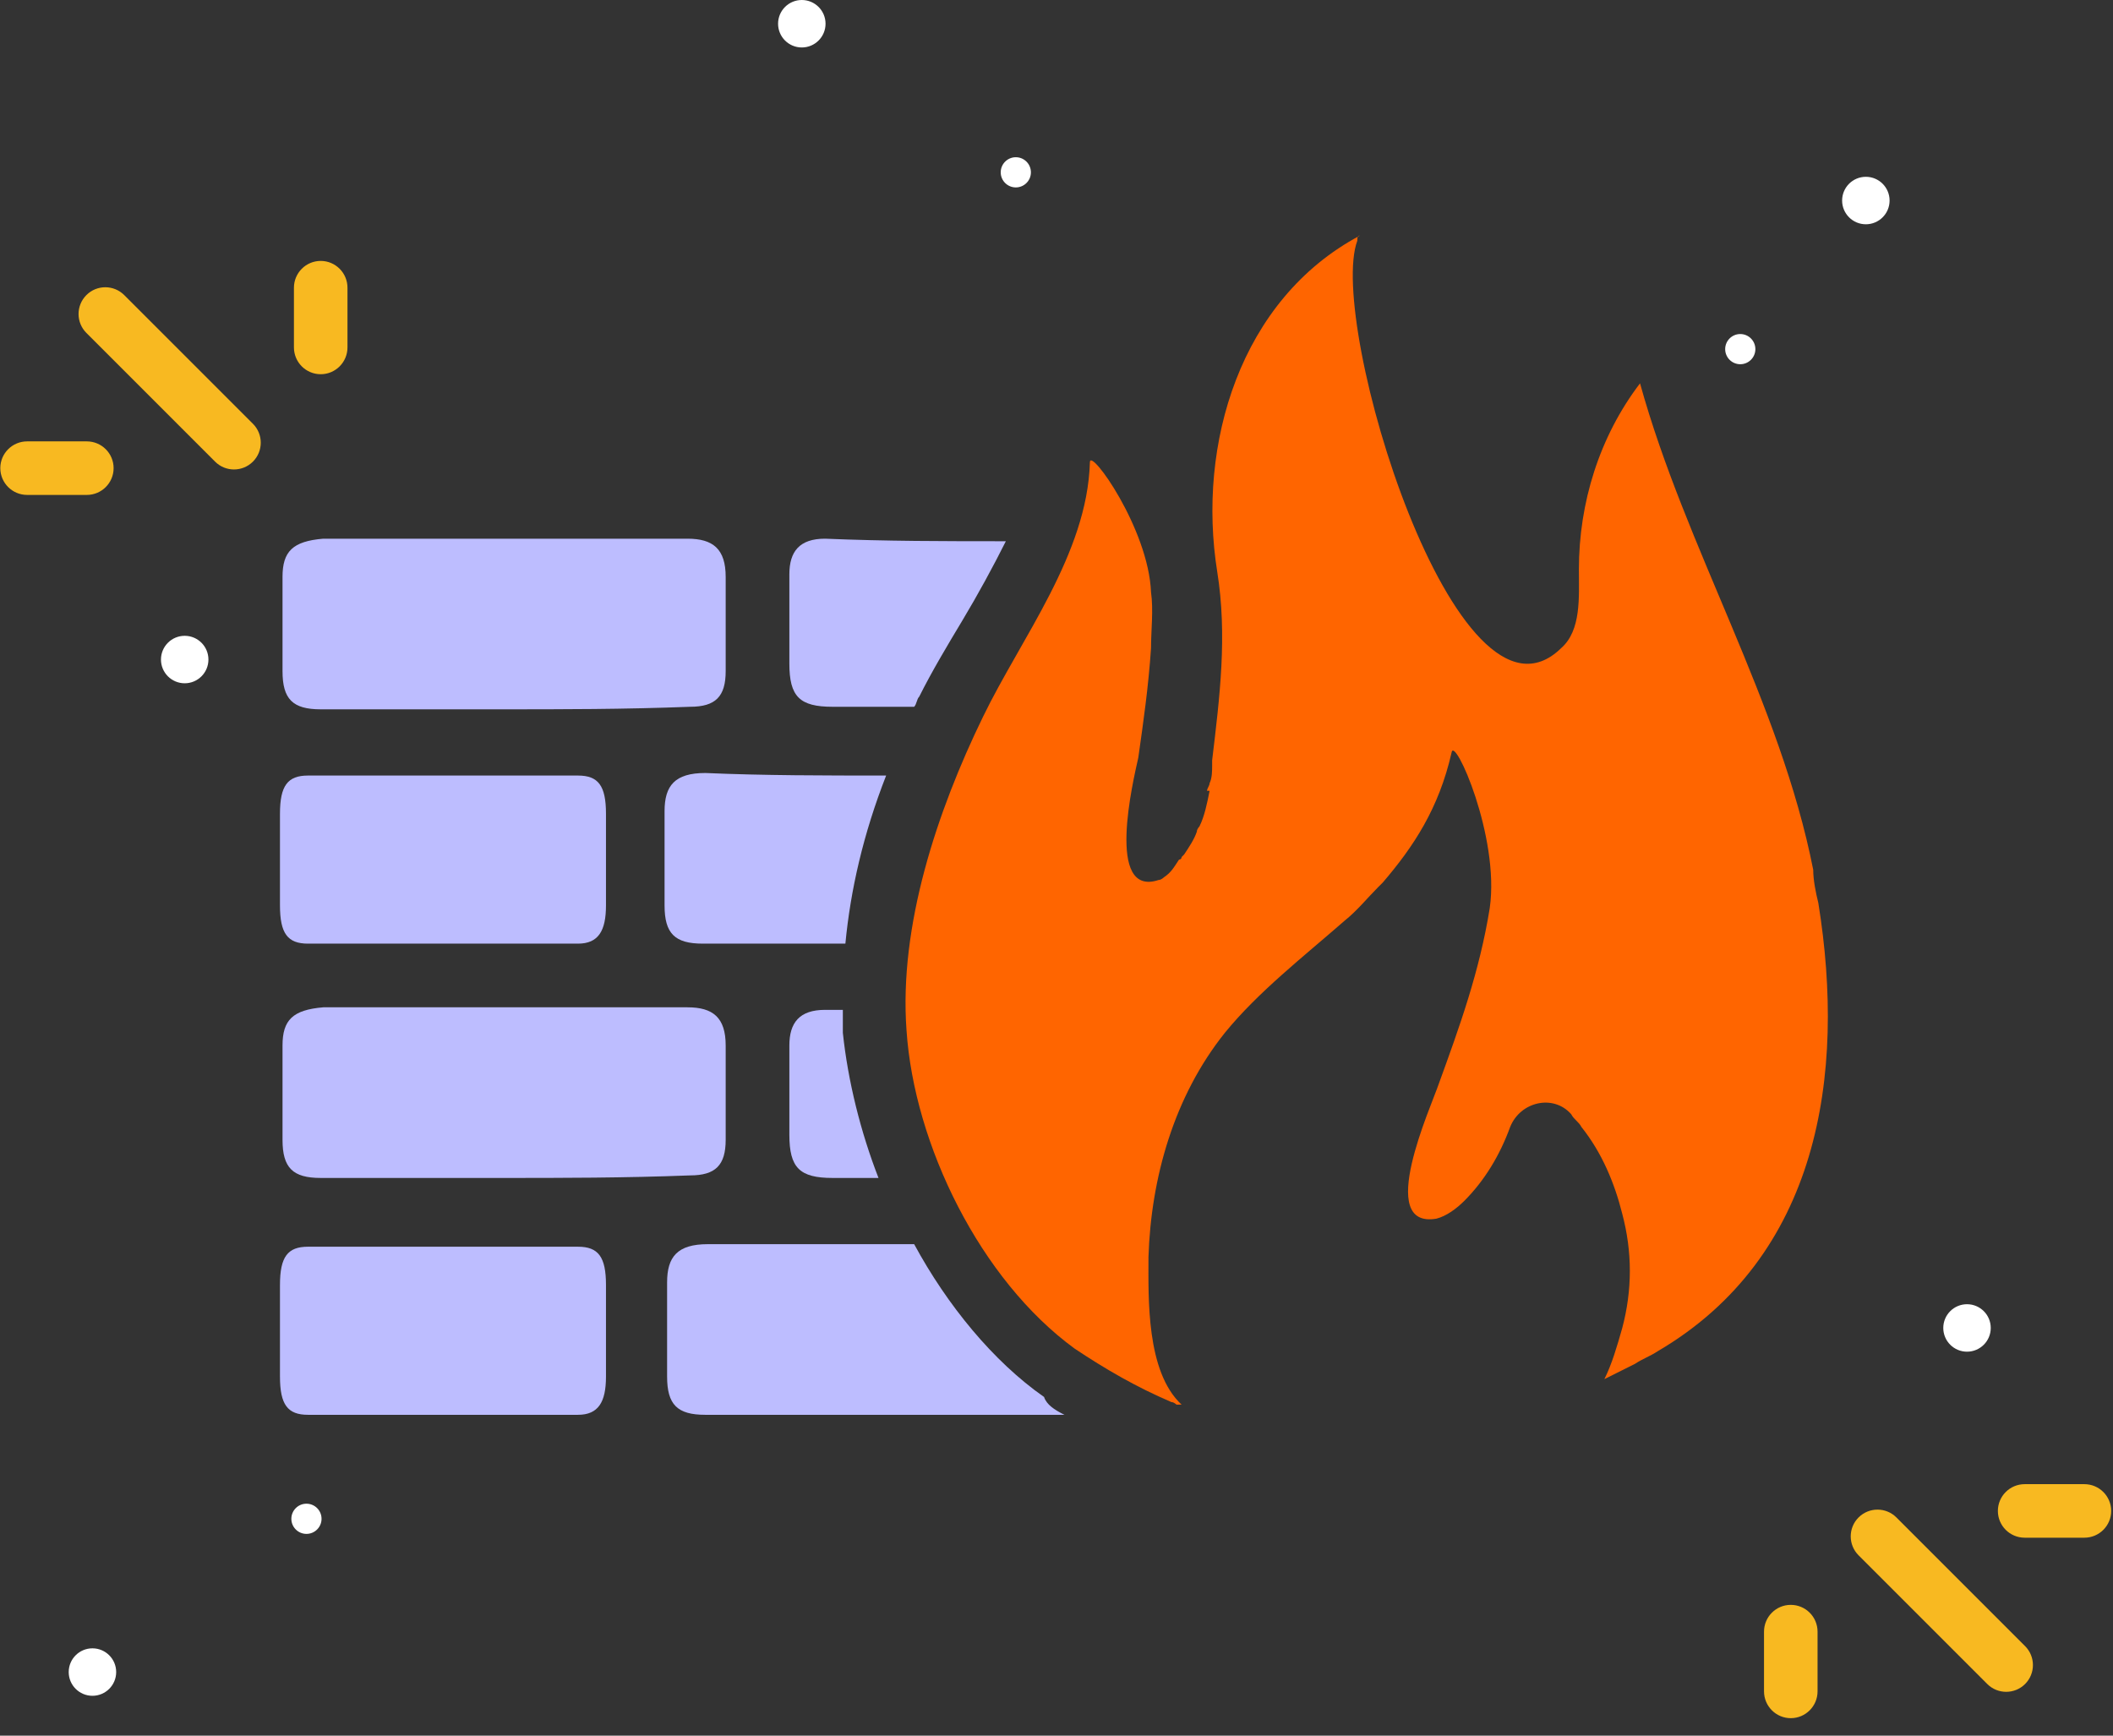
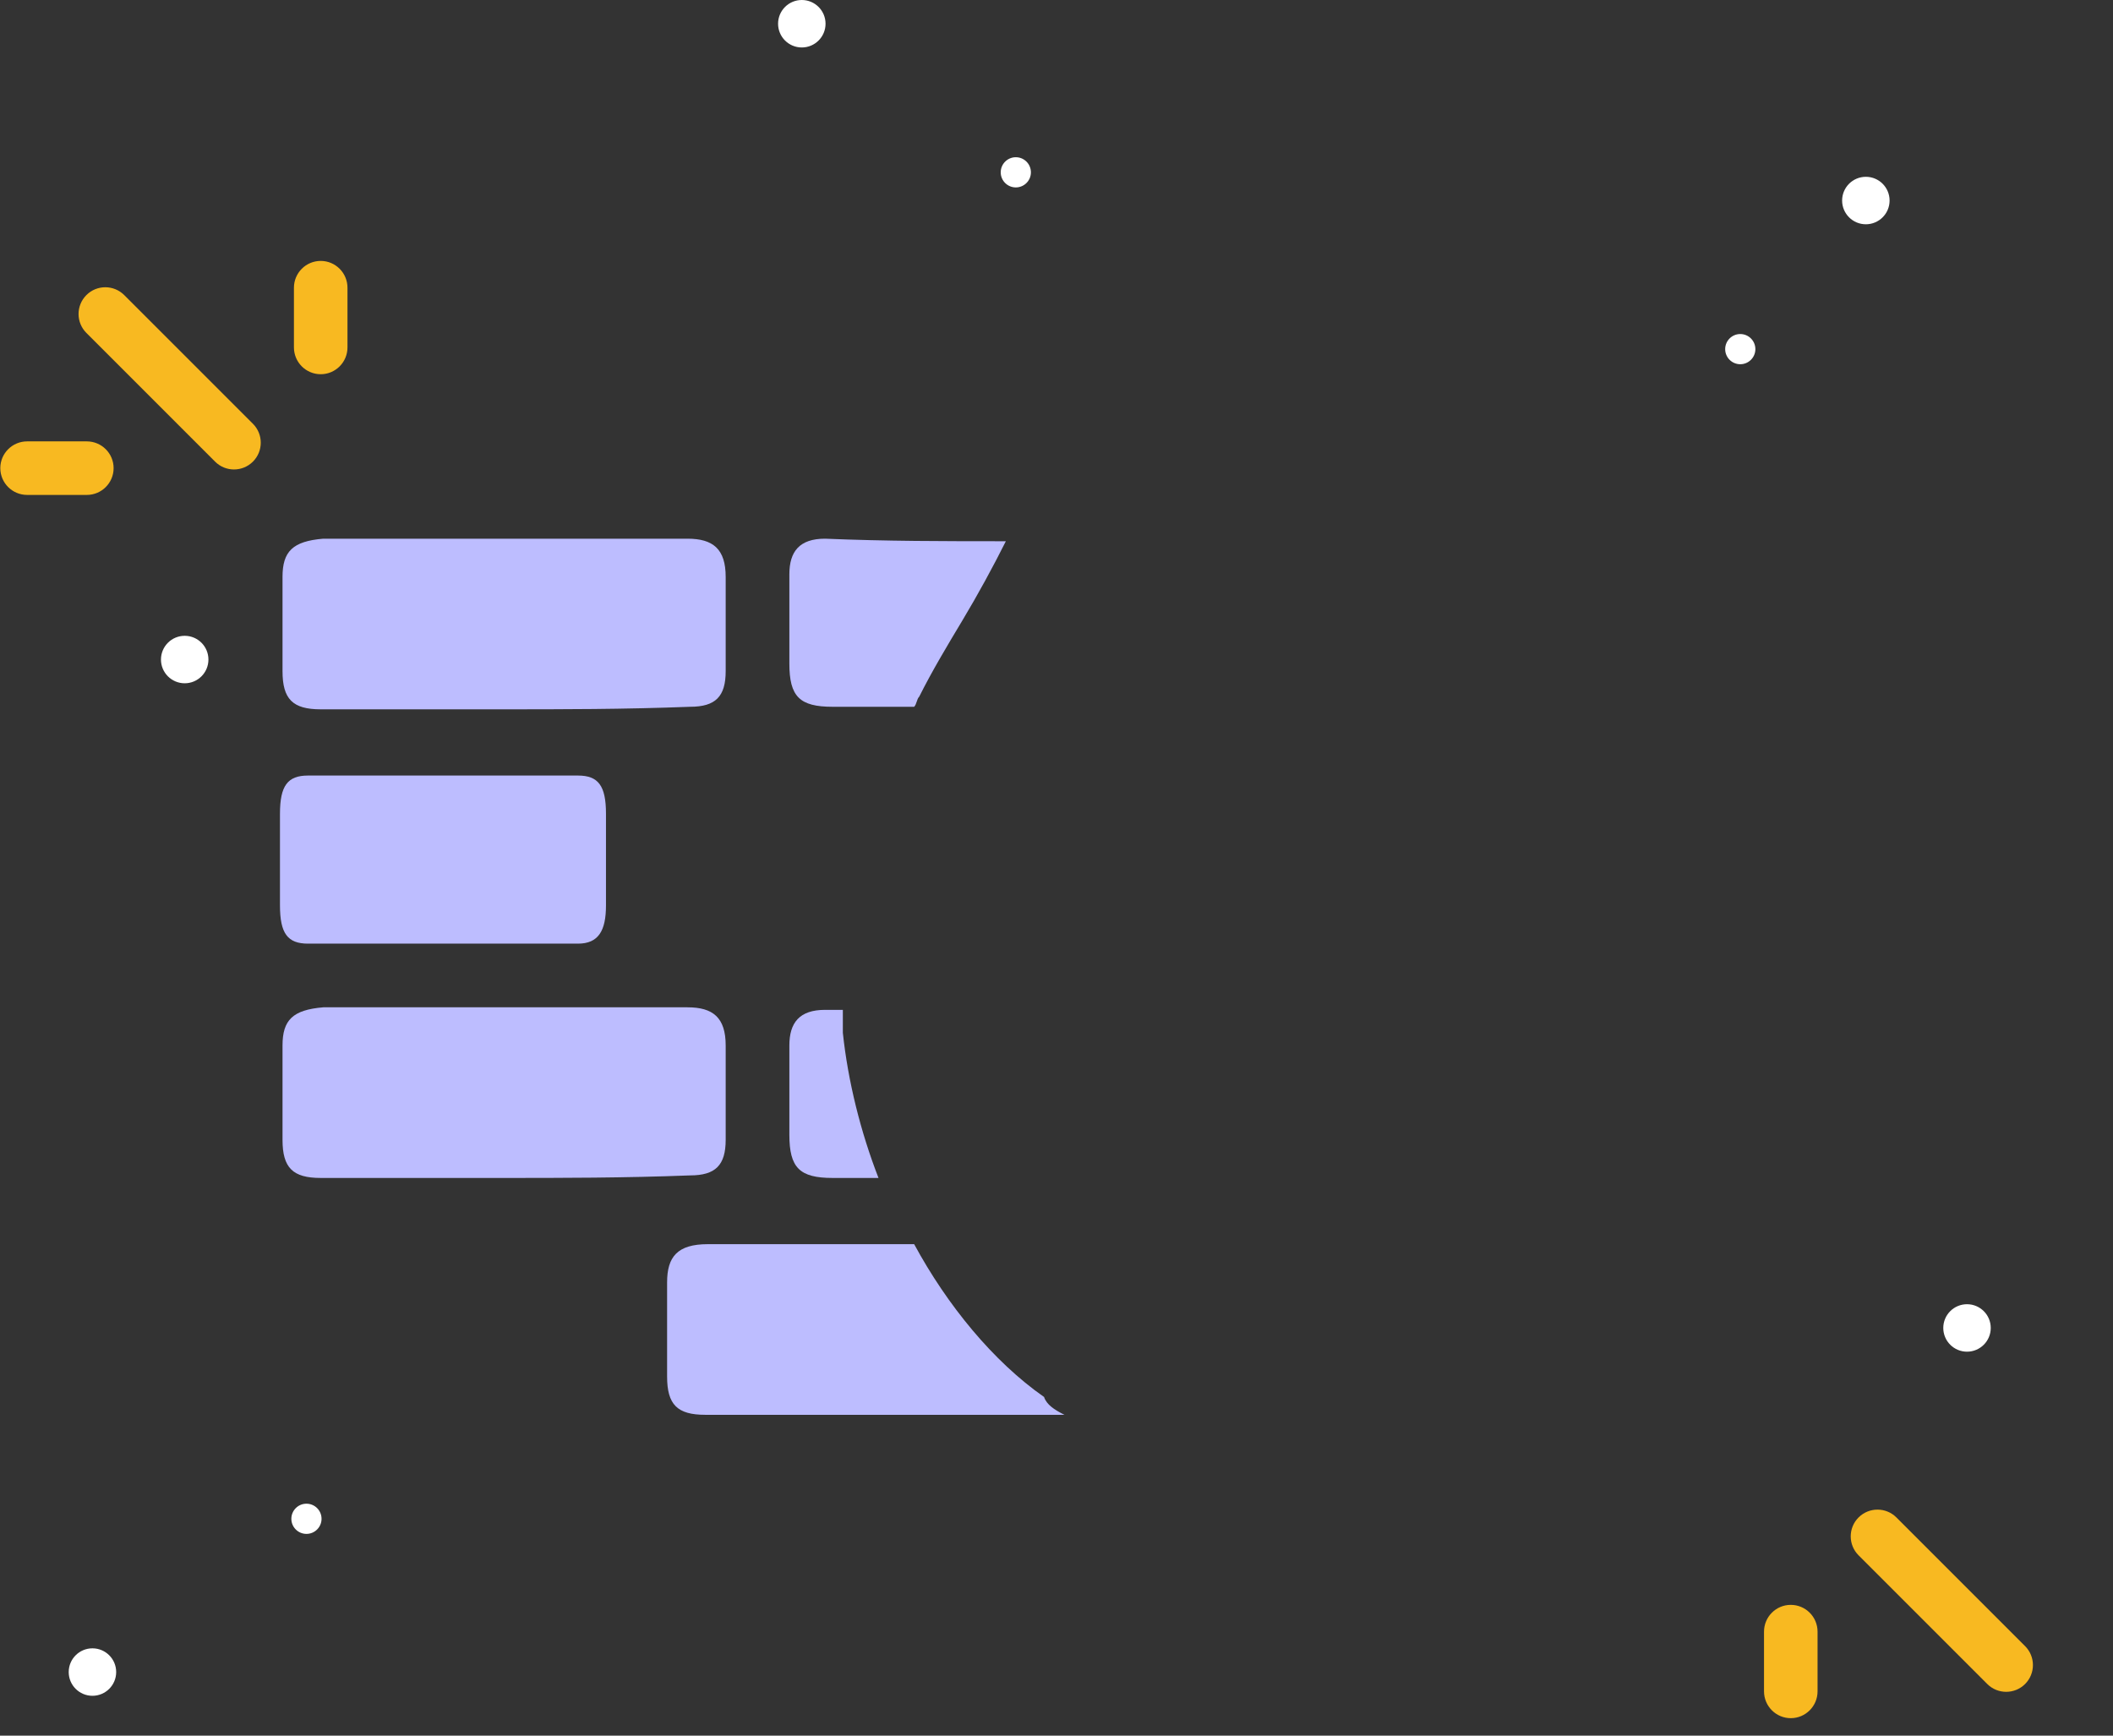
<svg xmlns="http://www.w3.org/2000/svg" width="100%" height="100%" viewBox="0 0 56 46" version="1.1" xml:space="preserve" style="fill-rule:evenodd;clip-rule:evenodd;stroke-linejoin:round;stroke-miterlimit:1.414;">
  <rect x="0" y="0" width="56" height="46" fill="#333333" stroke="none" />
  <g transform="matrix(1,0,0,1,-16.896,-12.94)">
    <g transform="matrix(0.707,-0.707,0.707,0.707,0.48,16.739)">
      <path d="M11.094,16.783C11.094,16.391 10.776,16.073 10.385,16.073C9.993,16.073 9.675,16.391 9.675,16.783L9.675,21.607C9.675,21.998 9.993,22.316 10.385,22.316C10.776,22.316 11.094,21.998 11.094,21.607L11.094,16.783Z" style="fill:rgb(248,185,33);" />
    </g>
    <g transform="matrix(1,-5.33475e-17,1.11022e-16,0.481,15.011,12.124)">
      <path d="M11.094,17.55C11.094,16.735 10.776,16.073 10.385,16.073C9.993,16.073 9.675,16.735 9.675,17.55L9.675,20.839C9.675,21.655 9.993,22.316 10.385,22.316C10.776,22.316 11.094,21.655 11.094,20.839L11.094,17.55Z" style="fill:rgb(248,185,33);" />
    </g>
    <g transform="matrix(7.88488e-18,-1,0.481,-8.15995e-17,9.173,35.732)">
      <path d="M11.094,17.55C11.094,16.735 10.776,16.073 10.385,16.073C9.993,16.073 9.675,16.735 9.675,17.55L9.675,20.839C9.675,21.655 9.993,22.316 10.385,22.316C10.776,22.316 11.094,21.655 11.094,20.839L11.094,17.55Z" style="fill:rgb(248,185,33);" />
    </g>
  </g>
  <g transform="matrix(-1,-1.22465e-16,1.22465e-16,-1,72.856,65.392)">
    <g transform="matrix(0.707,-0.707,0.707,0.707,0.48,16.739)">
      <path d="M11.094,16.783C11.094,16.391 10.776,16.073 10.385,16.073C9.993,16.073 9.675,16.391 9.675,16.783L9.675,21.607C9.675,21.998 9.993,22.316 10.385,22.316C10.776,22.316 11.094,21.998 11.094,21.607L11.094,16.783Z" style="fill:rgb(248,185,33);" />
    </g>
    <g transform="matrix(1,-5.33475e-17,1.11022e-16,0.481,15.011,12.124)">
      <path d="M11.094,17.55C11.094,16.735 10.776,16.073 10.385,16.073C9.993,16.073 9.675,16.735 9.675,17.55L9.675,20.839C9.675,21.655 9.993,22.316 10.385,22.316C10.776,22.316 11.094,21.655 11.094,20.839L11.094,17.55Z" style="fill:rgb(248,185,33);" />
    </g>
    <g transform="matrix(7.88488e-18,-1,0.481,-8.15995e-17,9.173,35.732)">
-       <path d="M11.094,17.55C11.094,16.735 10.776,16.073 10.385,16.073C9.993,16.073 9.675,16.735 9.675,17.55L9.675,20.839C9.675,21.655 9.993,22.316 10.385,22.316C10.776,22.316 11.094,21.655 11.094,20.839L11.094,17.55Z" style="fill:rgb(248,185,33);" />
-     </g>
+       </g>
  </g>
  <g transform="matrix(1,0,0,1,-20.496,-0.324)">
    <circle cx="72.627" cy="35.519" r="0.629" style="fill:white;" />
  </g>
  <g transform="matrix(1,0,0,1,-67.732,-18.039)">
    <circle cx="72.627" cy="35.519" r="0.629" style="fill:white;" />
  </g>
  <g transform="matrix(1,0,0,1,-51.377,-34.89)">
    <circle cx="72.627" cy="35.519" r="0.629" style="fill:white;" />
  </g>
  <g transform="matrix(1,0,0,1,-23.177,-30.204)">
    <circle cx="72.627" cy="35.519" r="0.629" style="fill:white;" />
  </g>
  <g transform="matrix(0.636,0,0,0.636,-0.069,-13.337)">
    <circle cx="72.627" cy="35.519" r="0.629" style="fill:white;" />
  </g>
  <g transform="matrix(0.636,0,0,0.636,-19.269,-18.023)">
    <circle cx="72.627" cy="35.519" r="0.629" style="fill:white;" />
  </g>
  <g transform="matrix(0.636,0,0,0.636,-38.069,17.663)">
    <circle cx="72.627" cy="35.519" r="0.629" style="fill:white;" />
  </g>
  <g transform="matrix(1,0,0,1,-70.177,8.796)">
    <circle cx="72.627" cy="35.519" r="0.629" style="fill:white;" />
  </g>
  <g transform="matrix(0.675,0,0,0.675,6.34,0.237)">
    <g>
-       <path d="M8,55.2C6.2,55.2 4.5,55.2 2.7,55.2C1.9,55.2 1.6,54.8 1.6,53.7C1.6,52.5 1.6,51.3 1.6,50.1C1.6,49 1.9,48.6 2.7,48.6C6.2,48.6 9.8,48.6 13.3,48.6C14.1,48.6 14.4,49 14.4,50.1C14.4,51.3 14.4,52.5 14.4,53.7C14.4,54.7 14.1,55.2 13.3,55.2C11.6,55.2 9.8,55.2 8,55.2Z" style="fill:rgb(189,189,255);fill-rule:nonzero;" />
      <path d="M32.4,55.2L18.3,55.2C17.2,55.2 16.8,54.8 16.8,53.7C16.8,52.5 16.8,51.3 16.8,50C16.8,49 17.2,48.5 18.4,48.5C21.1,48.5 23.8,48.5 26.5,48.5C27.8,50.9 29.6,53.1 31.6,54.5C31.7,54.8 32,55 32.4,55.2Z" style="fill:rgb(189,189,255);fill-rule:nonzero;" />
      <path d="M25.1,45.9L23.3,45.9C22,45.9 21.6,45.5 21.6,44.2C21.6,43 21.6,41.9 21.6,40.7C21.6,39.8 22,39.3 23,39.3L23.7,39.3C23.7,39.6 23.7,39.9 23.7,40.2C23.9,42.1 24.4,44.1 25.1,45.9Z" style="fill:rgb(189,189,255);fill-rule:nonzero;" />
      <path d="M10.3,45.9C7.9,45.9 5.5,45.9 3.2,45.9C2.1,45.9 1.7,45.5 1.7,44.4C1.7,43.2 1.7,42 1.7,40.7C1.7,39.7 2.1,39.3 3.3,39.2L17.6,39.2C18.6,39.2 19.1,39.6 19.1,40.7C19.1,41.9 19.1,43.2 19.1,44.4C19.1,45.4 18.7,45.8 17.7,45.8C15.1,45.9 12.7,45.9 10.3,45.9Z" style="fill:rgb(189,189,255);fill-rule:nonzero;" />
      <path d="M8,36.7C6.2,36.7 4.5,36.7 2.7,36.7C1.9,36.7 1.6,36.3 1.6,35.2C1.6,34 1.6,32.8 1.6,31.6C1.6,30.5 1.9,30.1 2.7,30.1C6.2,30.1 9.8,30.1 13.3,30.1C14.1,30.1 14.4,30.5 14.4,31.6C14.4,32.8 14.4,34 14.4,35.2C14.4,36.2 14.1,36.7 13.3,36.7C11.6,36.7 9.8,36.7 8,36.7Z" style="fill:rgb(189,189,255);fill-rule:nonzero;" />
-       <path d="M25.4,30.1C24.5,32.4 24,34.6 23.8,36.7C21.9,36.7 20.1,36.7 18.2,36.7C17.1,36.7 16.7,36.3 16.7,35.2C16.7,34 16.7,32.8 16.7,31.5C16.7,30.5 17.1,30 18.3,30C20.6,30.1 23,30.1 25.4,30.1Z" style="fill:rgb(189,189,255);fill-rule:nonzero;" />
      <path d="M30.1,20.9C29.6,21.9 29,23 28.4,24C27.8,25 27.2,26 26.7,27C26.6,27.1 26.6,27.3 26.5,27.4L23.3,27.4C22,27.4 21.6,27 21.6,25.7C21.6,24.5 21.6,23.4 21.6,22.2C21.6,21.3 22,20.8 23,20.8C25.4,20.9 27.7,20.9 30.1,20.9Z" style="fill:rgb(189,189,255);fill-rule:nonzero;" />
      <path d="M10.3,27.5C7.9,27.5 5.5,27.5 3.2,27.5C2.1,27.5 1.7,27.1 1.7,26C1.7,24.8 1.7,23.6 1.7,22.3C1.7,21.3 2.1,20.9 3.3,20.8L17.6,20.8C18.6,20.8 19.1,21.2 19.1,22.3C19.1,23.5 19.1,24.8 19.1,26C19.1,27 18.7,27.4 17.7,27.4C15.1,27.5 12.7,27.5 10.3,27.5Z" style="fill:rgb(189,189,255);fill-rule:nonzero;" />
    </g>
-     <path d="M62,35.1C61.9,34.7 61.8,34.2 61.8,33.8C60.5,27.2 56.8,21.2 55,14.7C53.4,16.8 52.6,19.4 52.6,22C52.6,23.1 52.7,24.4 51.9,25.1C47.8,29.1 42.7,12.3 43.9,9.1C43.9,9 43.9,8.9 44,8.9C39.3,11.4 37.6,17.1 38.4,22.1C38.8,24.6 38.5,27 38.2,29.5C38.2,29.6 38.2,29.7 38.2,29.7C38.2,29.9 38.2,30.2 38.1,30.4C38.1,30.5 38,30.6 38,30.7L38.1,30.7C38,31.2 37.9,31.7 37.7,32.1C37.7,32.1 37.6,32.2 37.6,32.3C37.5,32.6 37.3,32.9 37.1,33.2L37,33.3C37,33.4 36.9,33.4 36.9,33.4C36.7,33.7 36.6,33.9 36.3,34.1C36.3,34.1 36.2,34.2 36.1,34.2C34,34.9 35.1,30.3 35.3,29.4C35.5,28 35.7,26.6 35.8,25.1C35.8,24.4 35.9,23.6 35.8,22.9C35.7,20.4 33.4,17.2 33.4,17.8C33.3,21.4 30.7,24.7 29.2,27.8C27.4,31.5 25.9,36 26.2,40.1C26.5,44.6 29.1,49.9 32.8,52.6C34,53.4 35.2,54.1 36.6,54.7C36.7,54.7 36.8,54.8 36.8,54.8L37,54.8C35.6,53.5 35.7,50.6 35.7,49C35.8,45.9 36.7,42.7 38.7,40.2C40,38.6 41.8,37.2 43.4,35.8C43.9,35.4 44.3,34.9 44.7,34.5C44.8,34.4 44.8,34.4 44.9,34.3C46.1,32.9 47.1,31.4 47.6,29.2C47.7,28.5 49.5,32.5 49.1,35.3C48.7,37.8 47.9,40 47.1,42.2C46.8,43.1 44.6,47.9 47,47.5C47.4,47.4 47.8,47.1 48.1,46.8C48.9,46 49.5,45 49.9,43.9C50.3,42.9 51.6,42.6 52.3,43.4C52.4,43.6 52.6,43.7 52.7,43.9C53.5,44.9 54,46.1 54.3,47.3C54.7,48.8 54.7,50.3 54.3,51.8C54.1,52.5 53.9,53.2 53.6,53.8C54,53.6 54.4,53.4 54.8,53.2C55.1,53 55.4,52.9 55.7,52.7C62,49 63.1,41.9 62,35.1Z" style="fill:rgb(255,101,0);fill-rule:nonzero;" />
  </g>
</svg>